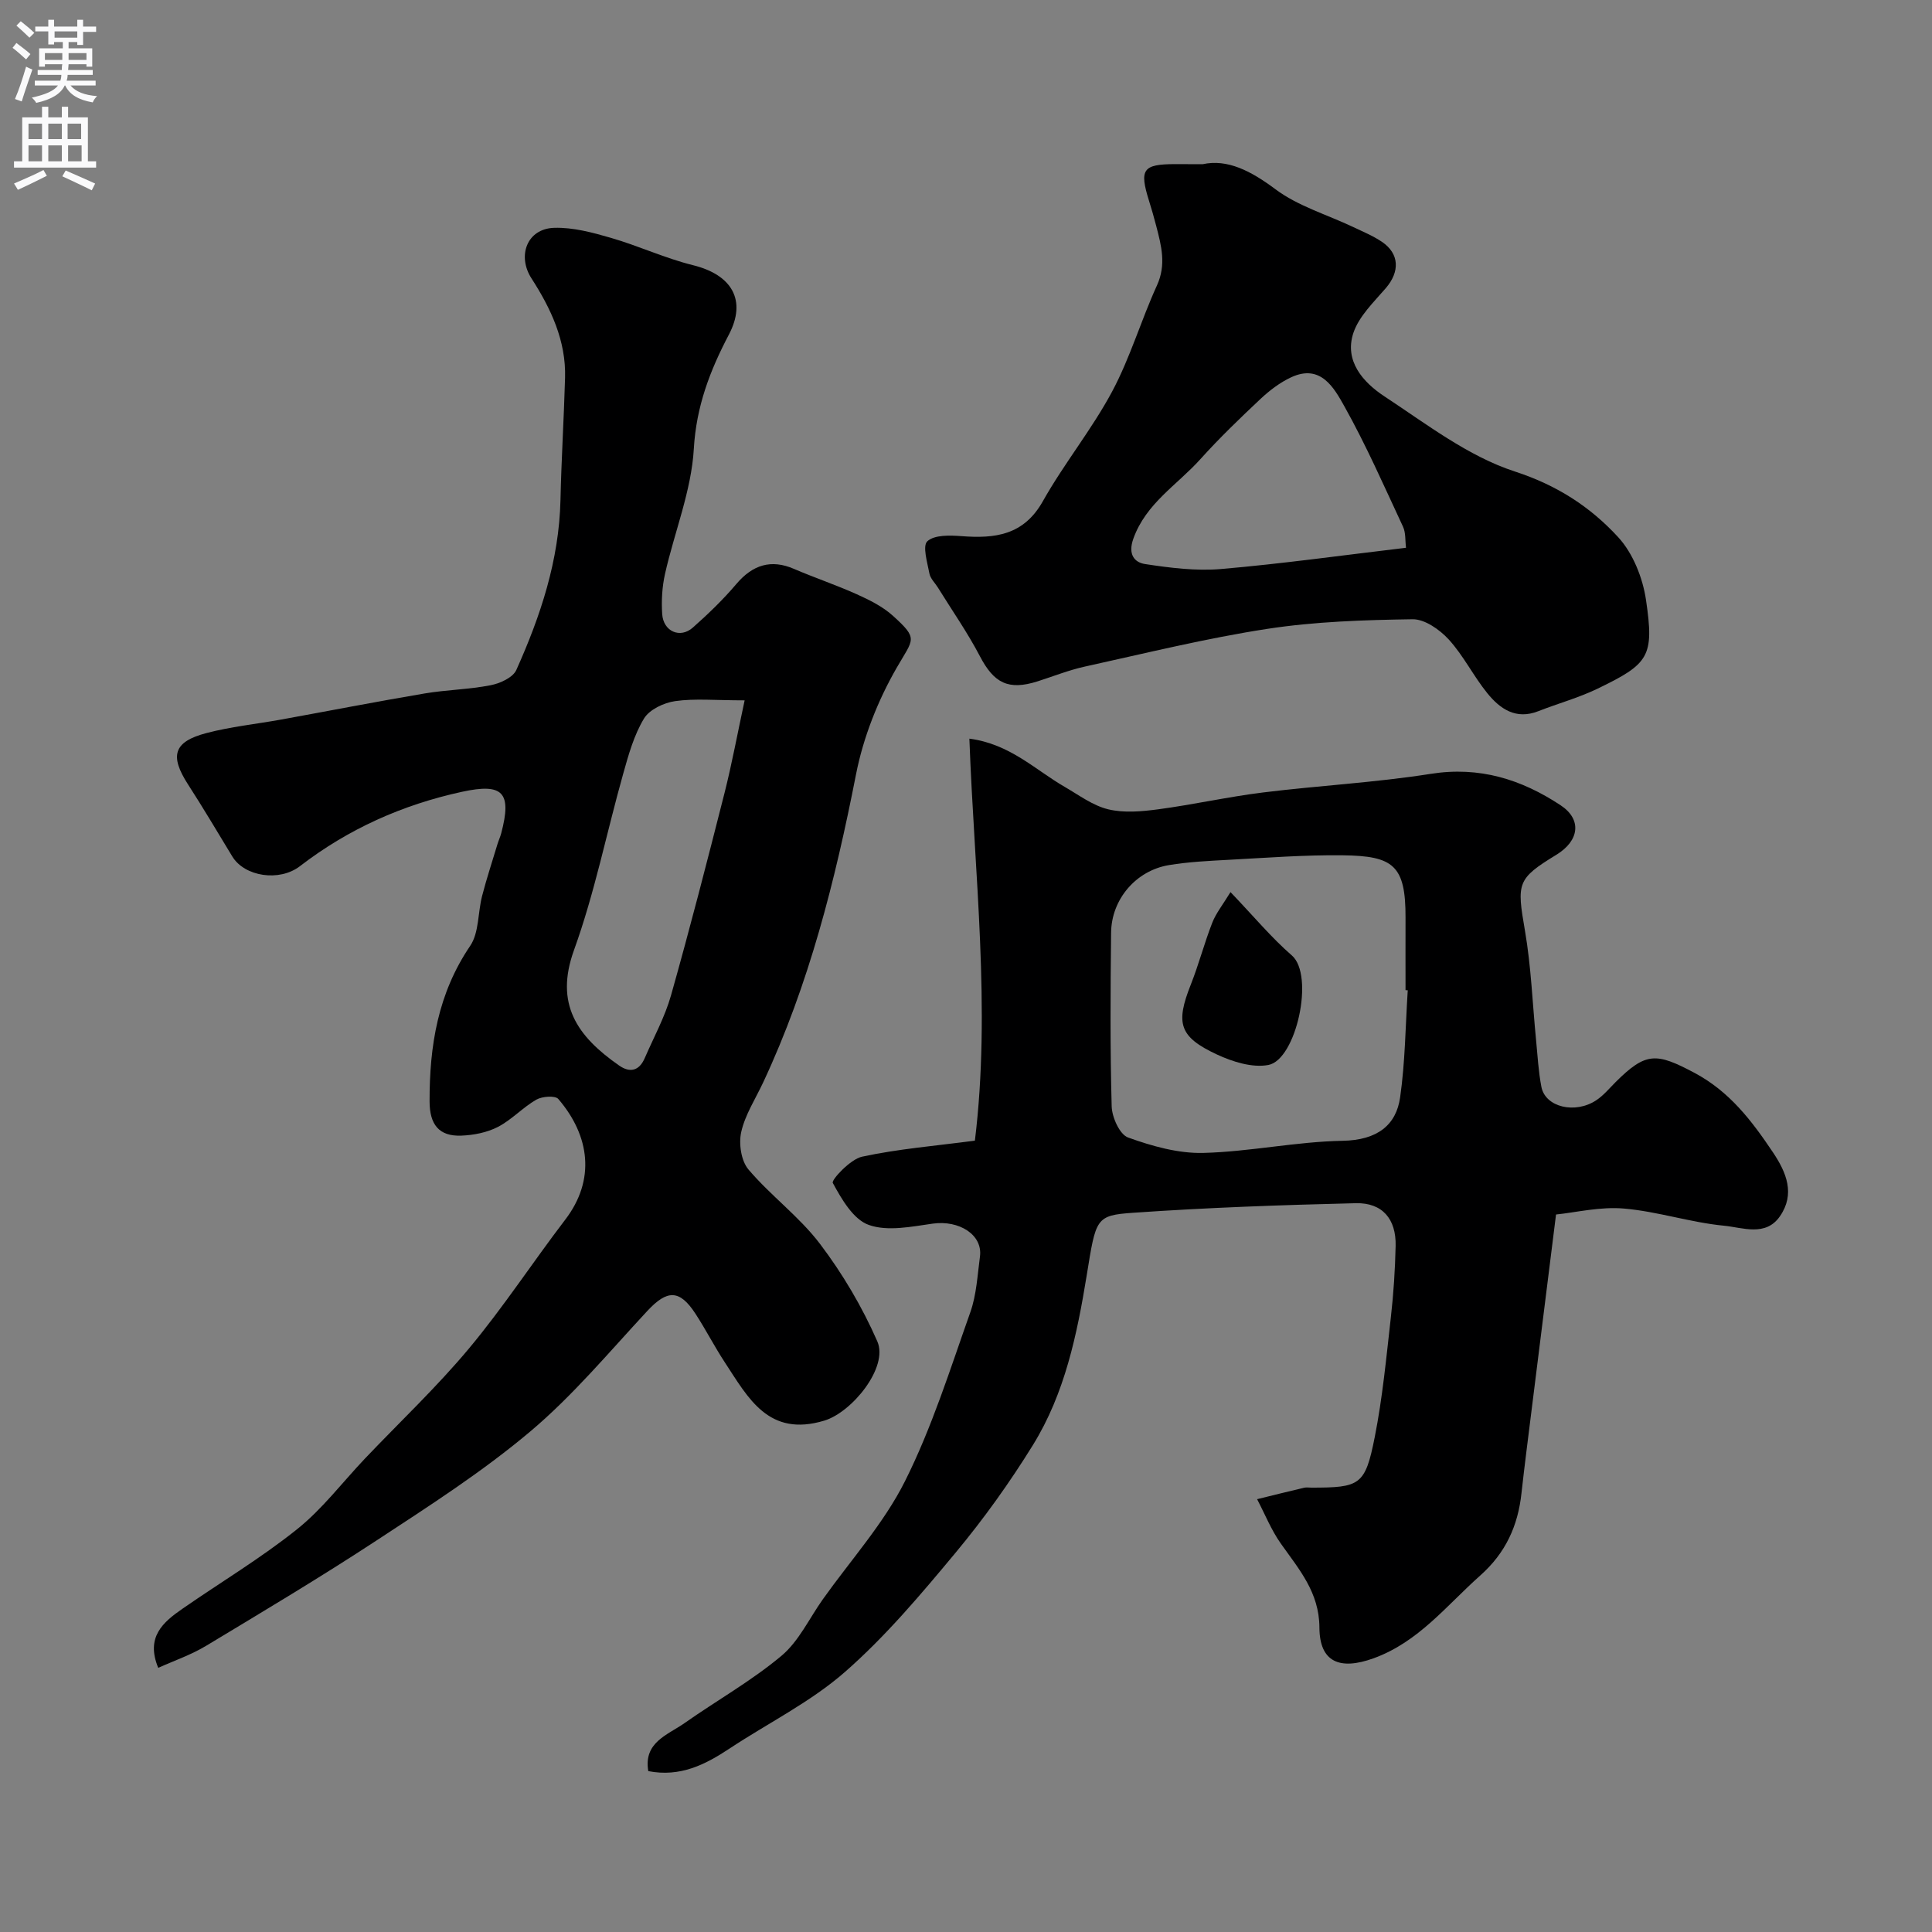
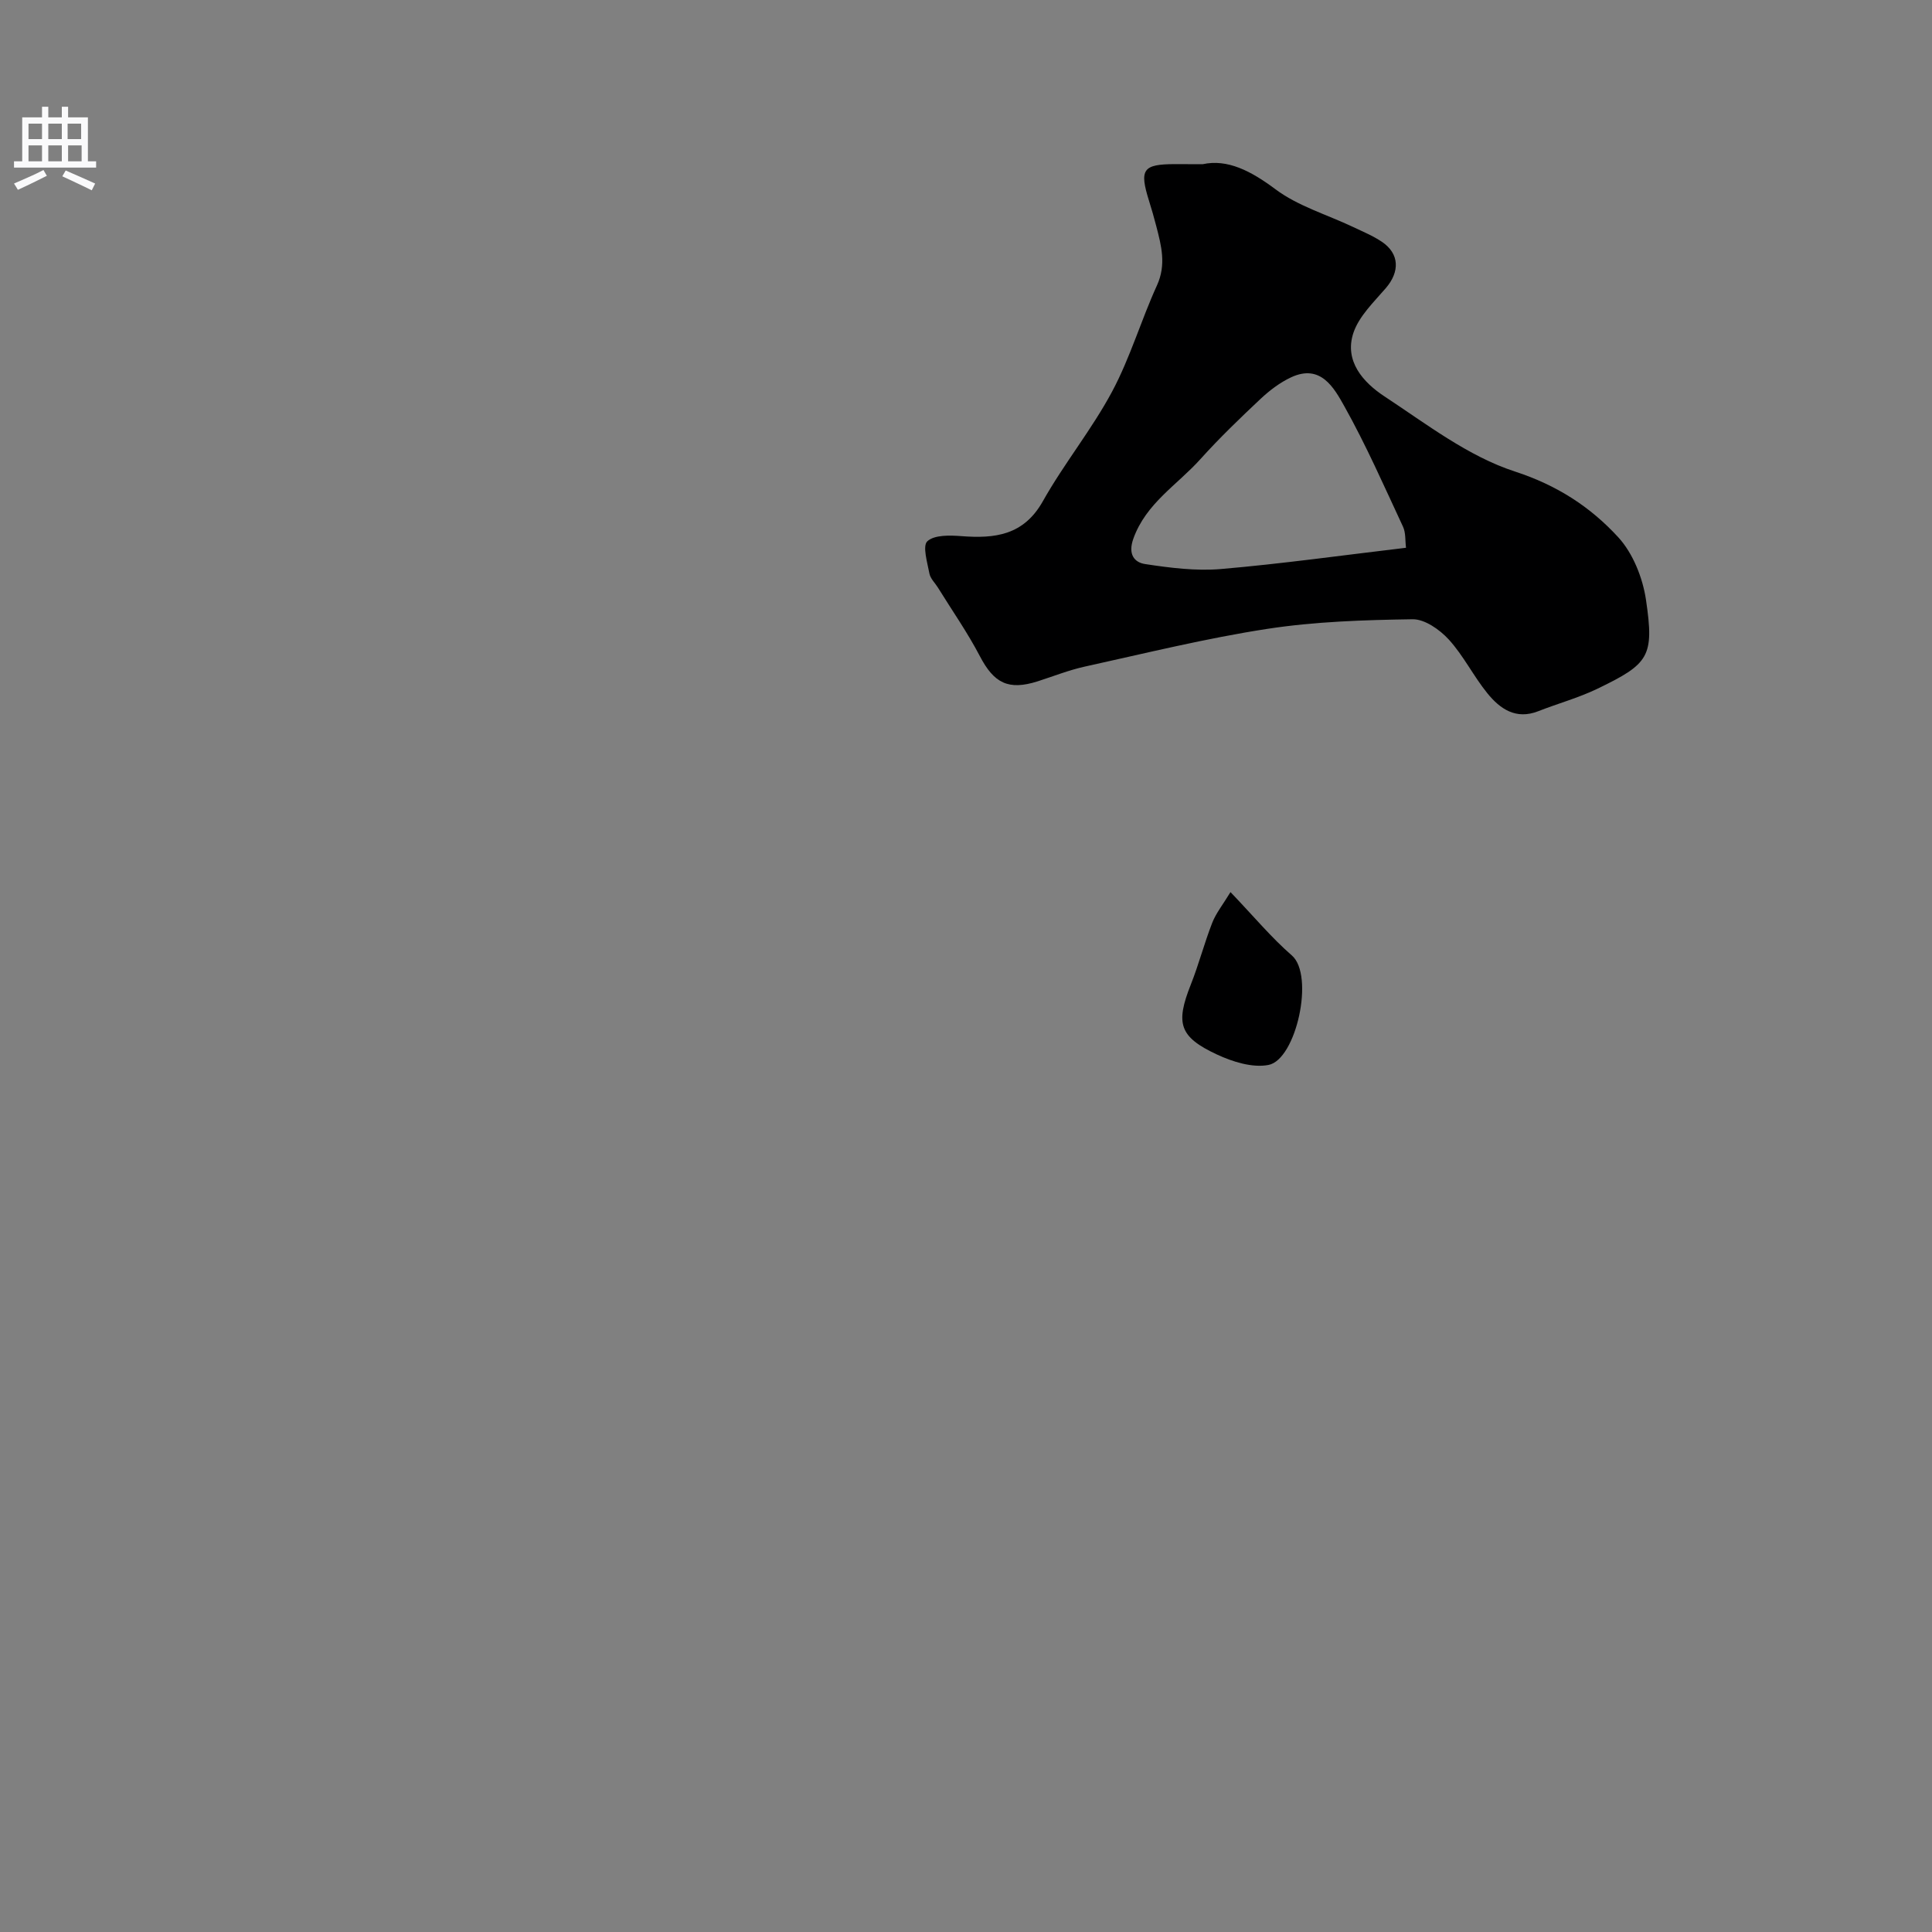
<svg xmlns="http://www.w3.org/2000/svg" enable-background="new 0 0 400 400" viewBox="0 0 400 400">
  <rect x="0" y="0" width="400" height="400" fill="#808080" stroke="none" />
  <g fill="#000001">
-     <path d="m32.76 345.31c-2.64-6.38 1-9.46 5.02-12.24 7.9-5.48 16.21-10.45 23.7-16.44 5.25-4.19 9.41-9.73 14.08-14.65 7.21-7.58 14.86-14.79 21.55-22.81 7.1-8.51 13.19-17.85 19.93-26.67 6.27-8.21 5.11-17.31-1.44-24.96-.65-.76-3.35-.56-4.56.13-2.81 1.62-5.1 4.17-7.96 5.65-2.25 1.16-5.01 1.7-7.57 1.8-4.65.18-6.56-2.32-6.57-7.08-.03-11.52 1.72-22.35 8.4-32.2 1.86-2.74 1.58-6.88 2.47-10.33.93-3.6 2.1-7.13 3.17-10.69.23-.77.58-1.51.79-2.29 2.25-8.52.34-10.43-8.11-8.6-12.33 2.68-23.54 7.69-33.56 15.4-4.28 3.29-11.48 2.15-14-2-3.03-4.98-5.99-10-9.15-14.89-3.86-5.97-3.05-8.87 3.8-10.67 5.02-1.32 10.25-1.85 15.38-2.78 9.94-1.8 19.85-3.74 29.81-5.42 4.51-.76 9.15-.82 13.64-1.7 1.95-.38 4.62-1.59 5.32-3.16 5.02-11.18 8.86-22.73 9.14-35.19.19-8.44.71-16.86.95-25.3.22-7.68-2.94-14.36-6.95-20.58-3-4.65-.95-10.3 4.7-10.47 3.9-.12 7.95.97 11.76 2.08 5.73 1.66 11.22 4.23 17 5.66 8.05 1.99 11.13 7.27 7.41 14.36-3.91 7.44-6.75 14.84-7.26 23.63-.5 8.71-4.01 17.24-5.96 25.89-.61 2.7-.77 5.58-.59 8.35.24 3.61 3.72 5.12 6.35 2.79 3.16-2.8 6.24-5.76 8.97-8.98 3.43-4.06 7.26-5.2 11.96-3.17 4.3 1.85 8.76 3.34 13.02 5.26 2.64 1.19 5.36 2.54 7.48 4.46 5.33 4.83 4.24 4.72.79 10.72-3.91 6.78-6.95 14.48-8.45 22.15-4.3 21.94-9.71 43.45-19.23 63.77-1.59 3.39-3.73 6.67-4.53 10.24-.54 2.41-.02 5.97 1.51 7.76 4.6 5.42 10.53 9.76 14.8 15.39 4.69 6.19 8.75 13.07 11.87 20.19 2.35 5.37-5.25 14.67-10.96 16.4-11.58 3.5-15.77-4.69-20.62-12.07-2.15-3.27-3.93-6.77-6.06-10.04-3.31-5.09-5.88-5.01-10-.57-7.91 8.51-15.42 17.54-24.26 24.97-9.88 8.32-20.87 15.37-31.71 22.48-11.58 7.6-23.49 14.71-35.36 21.86-3.14 1.89-6.66 3.09-9.91 4.56zm121.41-200.31c-6.11 0-10.32-.42-14.39.16-2.33.33-5.32 1.74-6.45 3.61-2.06 3.41-3.19 7.45-4.28 11.34-3.44 12.2-5.92 24.72-10.21 36.6-4.02 11.12.6 17.8 9.32 23.88 2.3 1.61 4.19 1.1 5.33-1.53 1.86-4.3 4.16-8.48 5.43-12.96 3.93-13.91 7.53-27.92 11.09-41.94 1.53-6.05 2.66-12.22 4.16-19.16z" />
-     <path d="m322.16 251.45c-2.17 17.32-4.14 33.1-6.11 48.88-.36 2.93-.72 5.85-1.04 8.78-.72 6.77-3.27 12.4-8.55 17.09-7 6.22-12.77 13.77-22.1 17.14-6.96 2.51-11.16.81-11.19-6.38-.03-7.31-4.25-12.08-8.01-17.41-1.98-2.81-3.28-6.09-4.89-9.16 3.25-.8 6.49-1.61 9.74-2.37.47-.11 1-.02 1.5-.02 10.08 0 11.14-.49 13.11-10.44 1.62-8.17 2.4-16.52 3.34-24.81.56-4.91.88-9.86.99-14.79.13-5.56-2.73-8.98-8.25-8.85-15.37.37-30.75.91-46.08 1.98-7.79.54-7.71 1.13-9.62 12.91-2 12.27-4.53 24.49-11.15 35.19-4.8 7.76-10.16 15.25-15.99 22.26-7.18 8.63-14.5 17.34-22.91 24.7-7.13 6.25-15.92 10.58-23.91 15.87-5.03 3.33-10.19 5.96-16.82 4.67-1.02-5.98 4.01-7.48 7.49-9.93 6.67-4.69 13.85-8.73 20.07-13.93 3.6-3.01 5.76-7.74 8.57-11.7 5.76-8.11 12.61-15.68 17.02-24.47 5.58-11.13 9.35-23.2 13.53-34.99 1.28-3.62 1.47-7.65 1.99-11.51.61-4.51-4.31-7.59-9.78-6.82-4.4.62-9.32 1.66-13.23.27-3.21-1.13-5.64-5.34-7.46-8.7-.33-.62 3.63-4.91 6.06-5.43 7.49-1.62 15.2-2.24 23.36-3.32 3.35-27.29-.11-55.11-1.14-83.23 8.41 1.1 13.6 6.44 19.73 9.98 2.94 1.7 5.82 3.88 9.02 4.65 3.27.79 6.93.45 10.34 0 7.26-.97 14.45-2.59 21.72-3.49 11.55-1.43 23.21-2.04 34.69-3.85 10.1-1.6 18.79 1.13 26.92 6.51 4.42 2.92 3.89 7.32-.89 10.24-8.18 5-8.21 5.84-6.5 15.74 1.28 7.43 1.55 15.03 2.29 22.55.32 3.26.49 6.56 1.11 9.77.81 4.2 7 5.69 11.4 2.74 1.49-1 2.69-2.46 3.98-3.75 6.26-6.23 8.4-6.1 16.29-1.91 7.29 3.87 11.89 9.94 16.27 16.47 2.81 4.19 4.63 8.62 1.45 13.23-2.96 4.3-7.78 2.32-11.58 1.96-6.95-.67-13.75-2.95-20.69-3.55-4.93-.44-9.98.81-14.09 1.23zm-30.7-46.42c-.15-.01-.31-.02-.46-.03 0-4.99-.02-9.98 0-14.98.04-10.88-2.53-12.81-12.96-12.94-7.92-.1-15.85.52-23.76.94-4.1.22-8.23.42-12.27 1.09-6.83 1.14-11.9 7.08-11.97 14-.13 11.98-.21 23.97.12 35.94.06 2.27 1.66 5.84 3.4 6.46 4.95 1.78 10.37 3.32 15.55 3.19 9.64-.24 19.23-2.34 28.86-2.51 7.22-.13 11.1-3.27 11.91-8.99 1.05-7.31 1.1-14.77 1.58-22.17z" />
    <path d="m248.99 34c5.15-1.13 10 1.39 15.09 5.19 4.67 3.49 10.63 5.23 16.01 7.78 2.04.97 4.17 1.85 6.03 3.1 3.64 2.47 3.72 6.18.8 9.58-2.49 2.9-5.55 5.81-6.71 9.26-1.95 5.84 2.02 10.25 6.4 13.14 8.71 5.73 17.34 12.42 27.03 15.57 8.75 2.85 15.63 7.33 21.4 13.61 3.06 3.34 5.08 8.43 5.75 13 1.72 11.71.64 13.2-10.07 18.37-3.92 1.89-8.18 3.05-12.25 4.65-4.62 1.81-7.9-.48-10.53-3.72-2.88-3.55-4.94-7.79-8-11.14-1.87-2.04-4.97-4.22-7.49-4.18-10.04.15-20.17.47-30.07 1.99-12.69 1.95-25.22 5.05-37.78 7.81-3.32.73-6.51 2.01-9.76 3.05-6.07 1.93-9.05.38-11.97-5.21-2.56-4.9-5.76-9.47-8.68-14.19-.6-.97-1.56-1.86-1.76-2.9-.43-2.28-1.48-5.74-.43-6.7 1.46-1.34 4.65-1.24 7.04-1.06 6.97.54 12.91-.17 16.88-7.24 4.38-7.79 10.13-14.84 14.34-22.71 3.73-6.98 5.98-14.74 9.28-21.97 1.96-4.3.9-8.23-.16-12.31-.45-1.74-.94-3.46-1.48-5.17-2.05-6.54-1.3-7.61 5.38-7.62 1.49.02 2.99.02 5.71.02zm42.11 79.41c-.19-1.48-.03-3.09-.62-4.36-3.92-8.4-7.65-16.91-12.17-24.98-2.13-3.8-4.89-8.77-10.96-5.97-2.31 1.07-4.47 2.71-6.34 4.46-4.29 4.03-8.55 8.13-12.49 12.51-4.79 5.33-11.27 9.14-13.88 16.48-1.14 3.21.21 4.89 2.43 5.23 5.18.79 10.54 1.47 15.73 1.03 12.56-1.08 25.05-2.83 38.3-4.4z" />
    <path d="m254.76 184.7c4.83 5.04 8.46 9.43 12.7 13.11 4.75 4.12.9 21.59-4.85 22.68-3.33.63-7.42-.66-10.66-2.17-7.84-3.65-8.58-6.46-5.42-14.44 1.67-4.21 2.81-8.63 4.46-12.85.78-1.98 2.17-3.7 3.77-6.33z" />
  </g>
-   <path d="m2.6 9.9.8-1c.9.7 1.9 1.4 2.9 2.3l-.9 1.1c-1.1-1-2-1.8-2.8-2.4zm.5 10.6c.9-2.1 1.6-4.3 2.3-6.7.4.2.8.4 1.3.6-.7 2.1-1.5 4.3-2.2 6.6zm.3-15.2.9-.9c1 .8 2 1.6 2.8 2.4l-1 1c-.9-.9-1.8-1.7-2.7-2.5zm12.6-1.2h1.2v1.4h2.7v1.1h-2.7v2.7h-1.2v-.6h-1.8v1.3h4.9v3.8h-1.2v-.5h-3.7c0 .4-.1.9-.1 1.2h5.1v1h-5.2c0 .5-.1.9-.2 1.2h6v1h-5.2c1.1 1.3 2.9 2 5.5 2.2-.4.4-.7.8-.9 1.3-2.9-.5-4.8-1.6-5.7-3.5h-.1c-.8 1.7-2.7 2.9-5.9 3.6-.2-.4-.6-.8-.9-1.1 2.8-.6 4.6-1.4 5.4-2.5h-4.8v-1h5.3c.1-.3.2-.7.2-1.2h-4.9v-1h5c0-.4 0-.8.1-1.2h-3.6v.5h-1.2v-3.8h4.9v-1.3h-1.8v.5h-1.2v-2.7h-2.7v-1h2.7v-1.4h1.2v1.4h4.8zm-6.7 8.3h3.6c0-.4 0-.9 0-1.4h-3.6zm1.9-4.6h4.8v-1.3h-4.7v1.3zm6.7 3.2h-3.7v1.4h3.7v-2.4z" fill="#fafafb" />
  <path d="m8.7 22.1h1.3v2.2h2.8v-2.2h1.3v2.2h4.1v9.1h1.7v1.3h-17v-1.3h1.7v-9.1h4.1zm.3 13.1.7 1.2c-1.8.9-3.8 1.9-6 2.9-.2-.4-.5-.8-.8-1.3 2.3-1 4.4-1.9 6.1-2.8zm-3.1-6.4h2.8v-3.2h-2.8zm0 4.6h2.8v-3.3h-2.8zm4.1-4.6h2.8v-3.2h-2.8zm0 4.6h2.8v-3.3h-2.8zm3.6 1.9c2.1.9 4.1 1.8 6.1 2.7l-.7 1.4c-2.2-1.1-4.2-2-6.1-2.9zm3.2-9.7h-2.8v3.2h2.8zm-2.7 7.8h2.8v-3.3h-2.8z" fill="#fafafb" />
</svg>